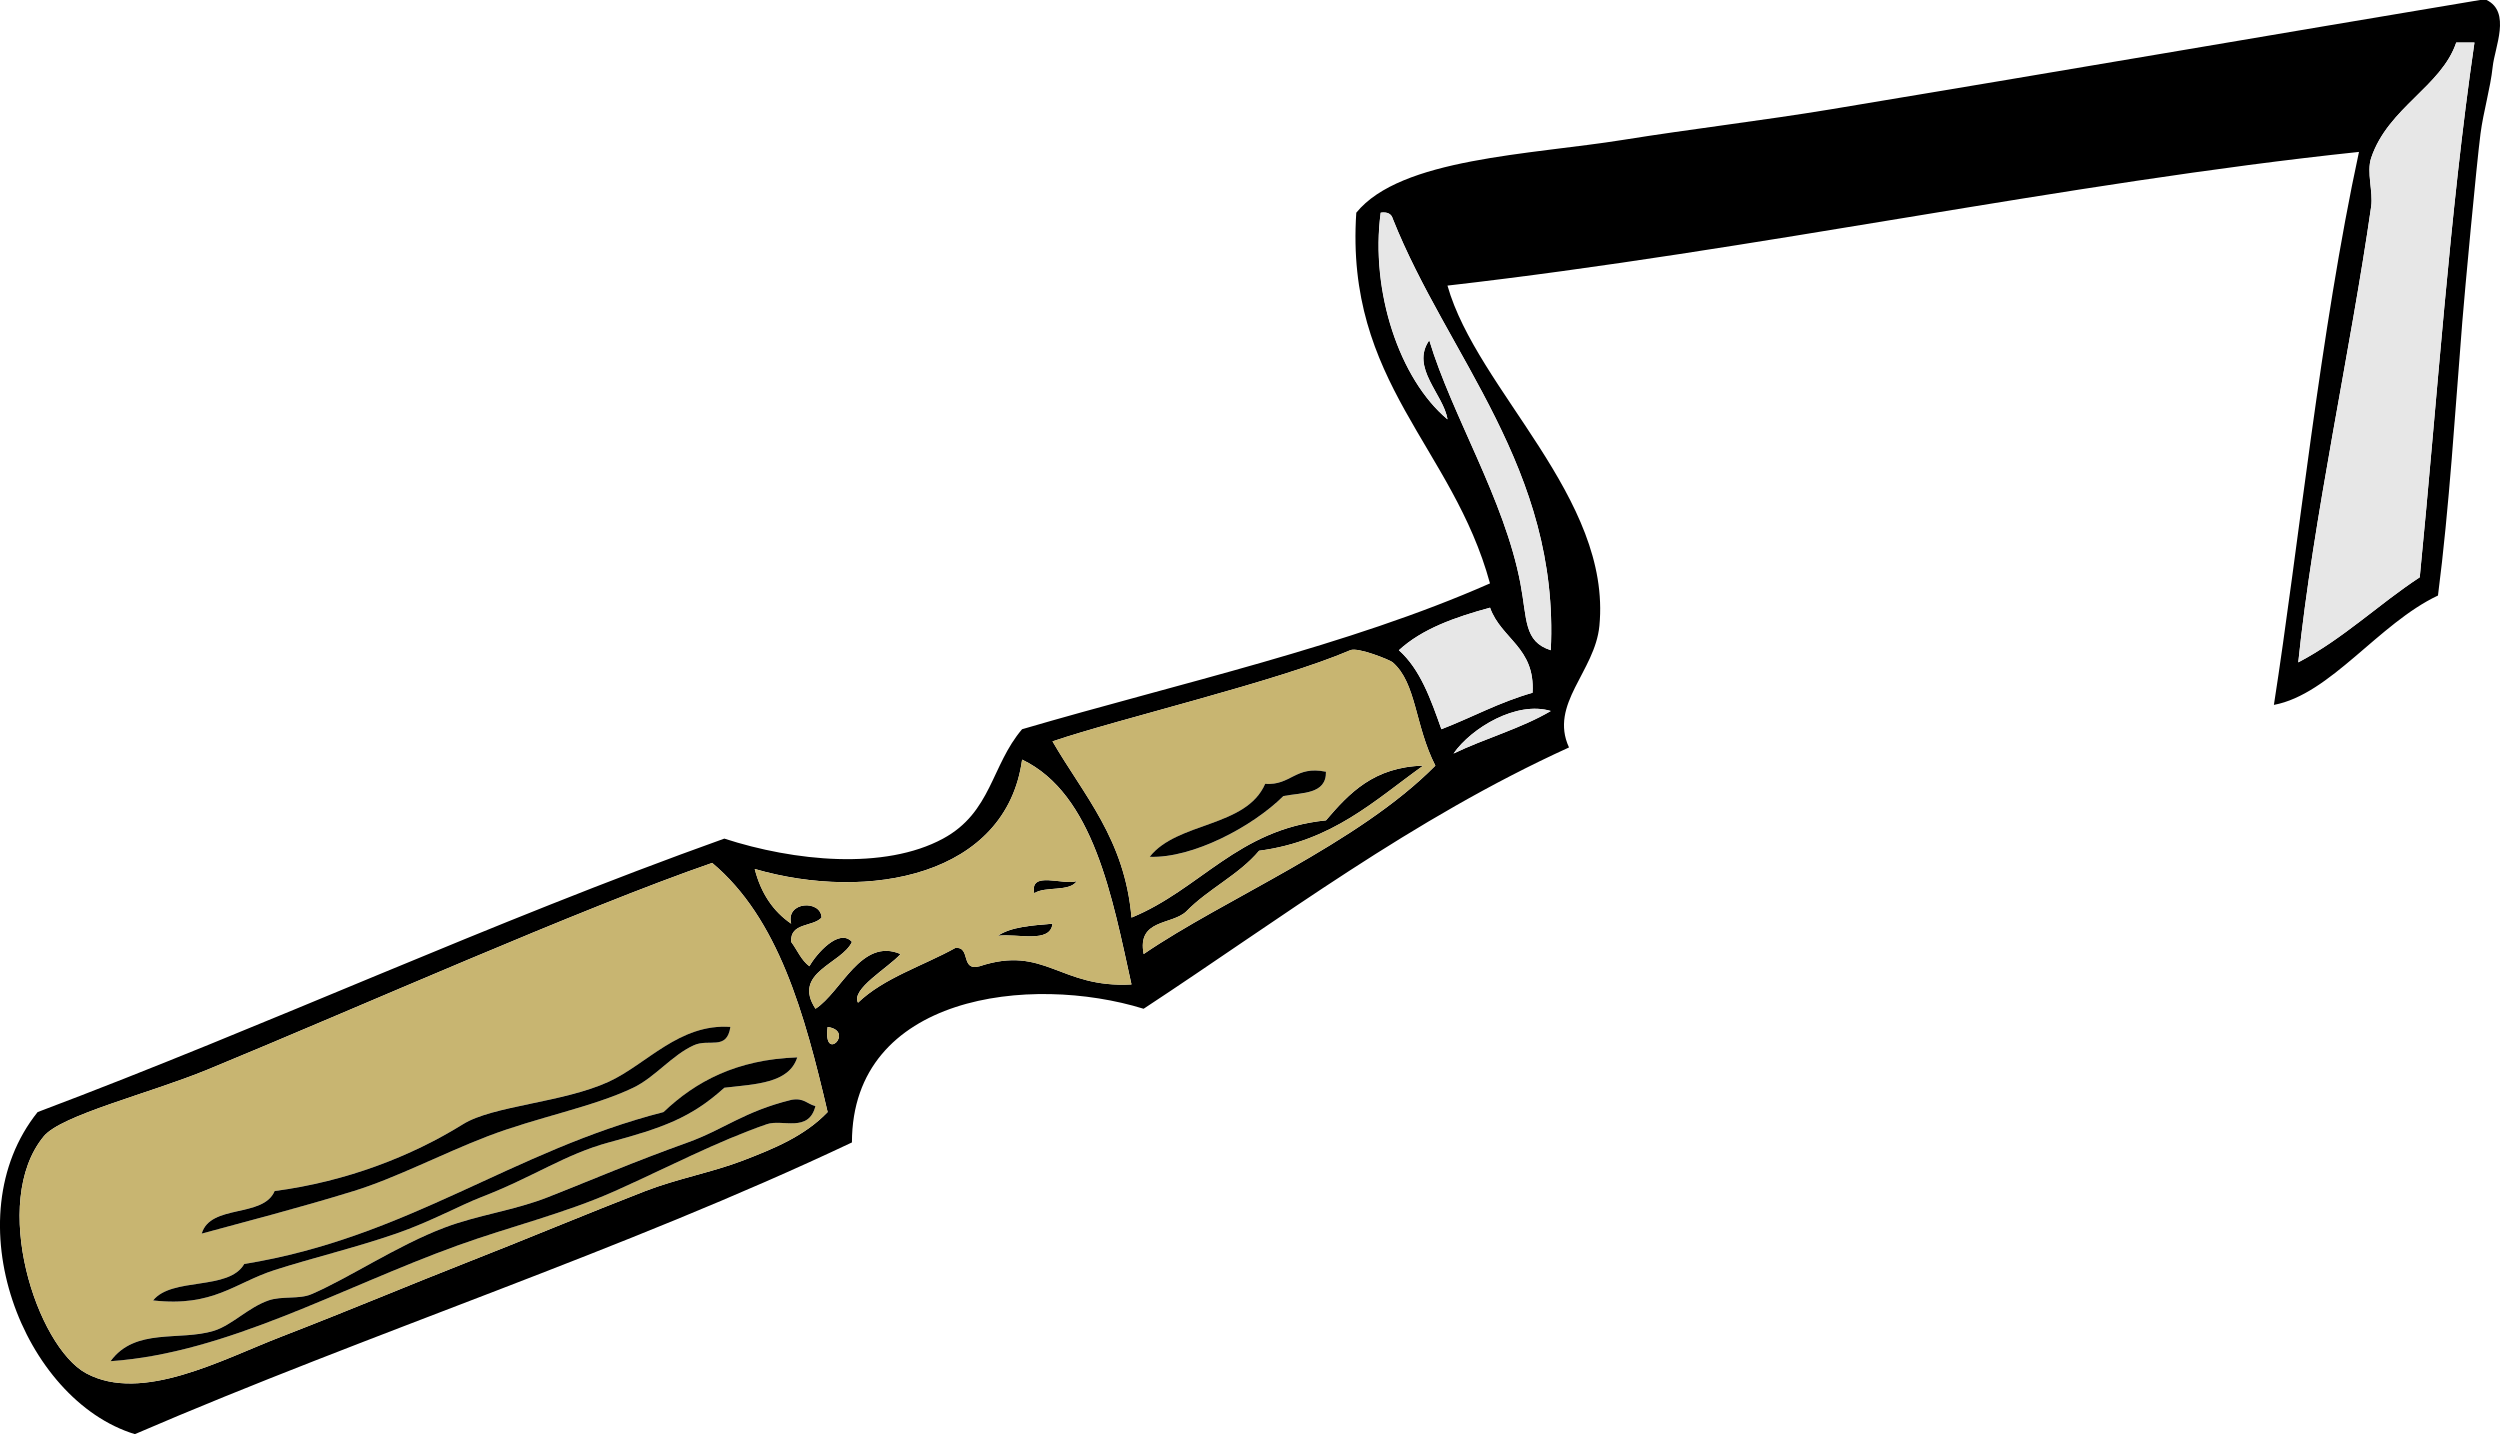
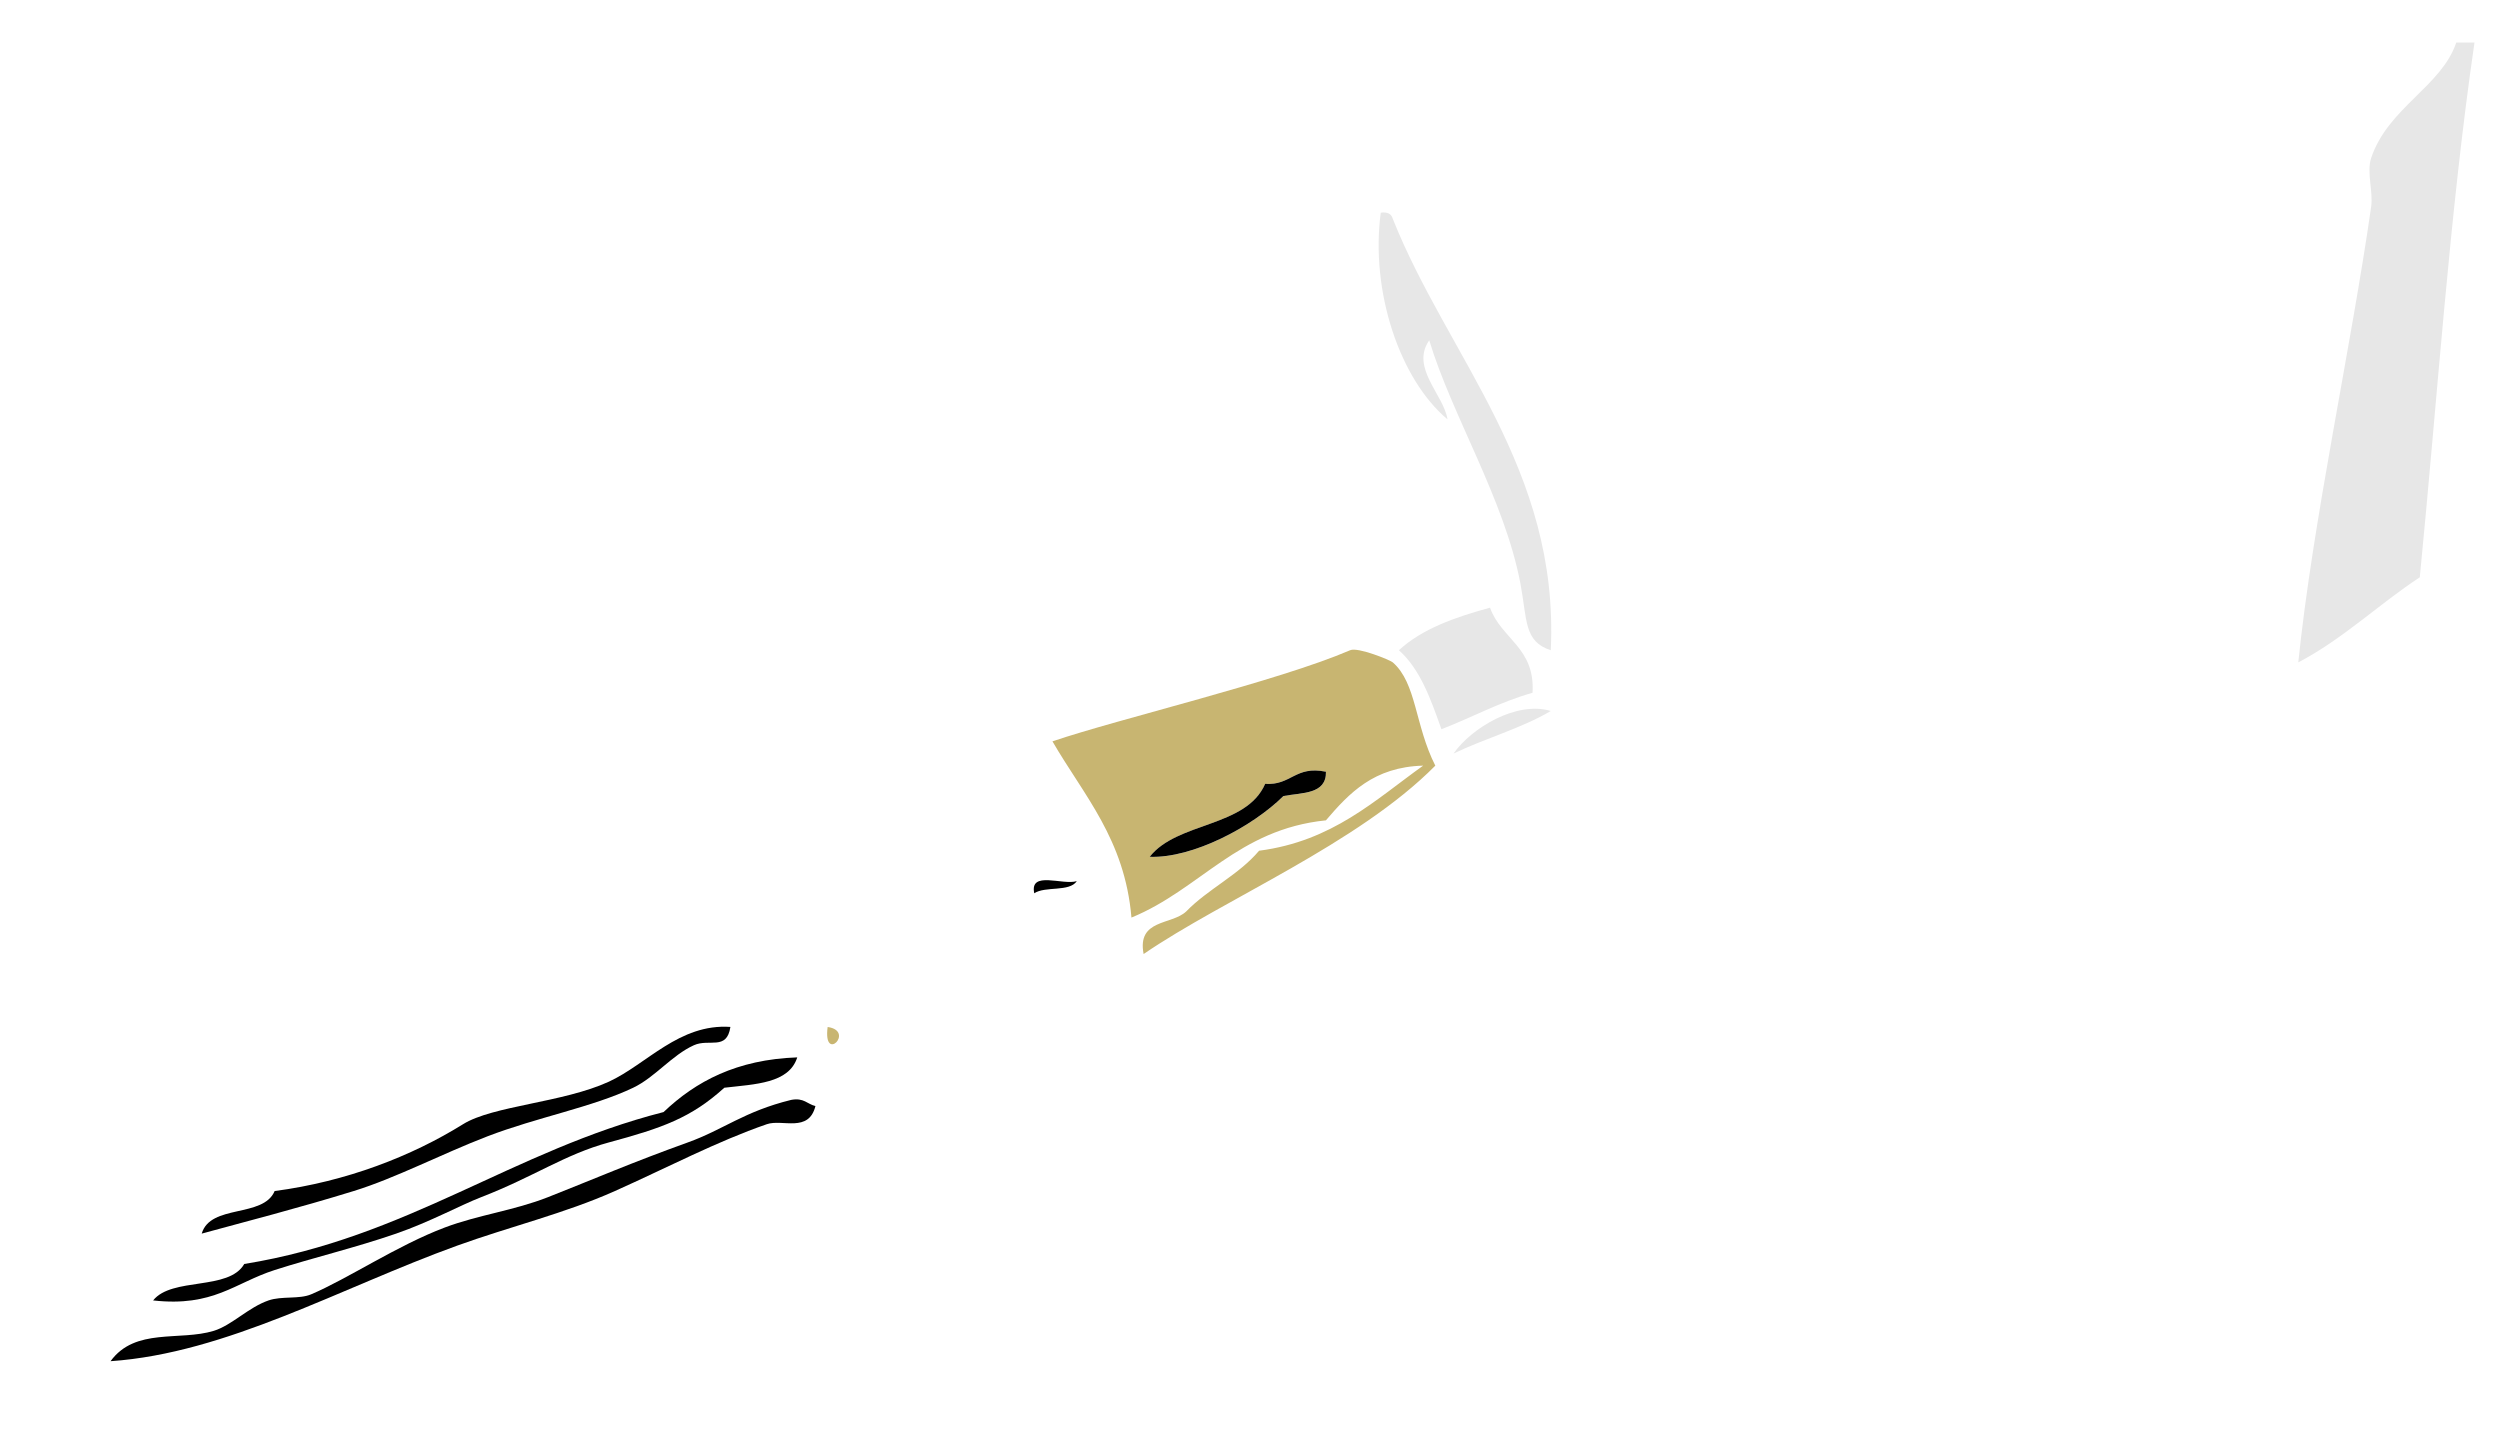
<svg xmlns="http://www.w3.org/2000/svg" enable-background="new 0 0 328.225 188.285" version="1.1" viewBox="0 0 328.22 188.28" xml:space="preserve">
  <g clip-rule="evenodd" fill-rule="evenodd">
-     <path d="m326.46 0c3.239 1.589 1.074 6.186 0.798 8.776-0.305 2.854-1.22 5.875-1.597 8.775-0.529 4.095-2.077 20.809-2.393 24.732-0.948 11.777-1.694 24.268-3.191 35.903-7.801 3.678-14.104 12.962-21.542 14.36 3.197-20.489 6.09-49.078 11.17-72.601-38.501 4.053-79.1 12.911-119.67 17.551 3.882 13.73 21.581 27.847 19.945 44.678-0.585 6.004-6.613 10.252-3.99 15.958-20.64 9.408-37.716 22.387-55.847 34.307-14.861-4.6-38.266-1.83-38.295 17.55-29.961 14.187-63.295 24.997-94.142 38.297-14.701-4.489-23.916-28.353-12.766-42.283 30.52-11.498 59.209-24.828 90.154-35.904 9.159 2.974 21.02 4.172 28.722 0 6.358-3.441 6.327-9.625 10.372-14.36 20.776-6.082 42.796-10.922 61.43-19.146-4.886-17.951-19.03-26.365-17.553-48.667 5.837-7.183 22.815-7.6 35.105-9.573 8.733-1.402 18.442-2.552 27.127-3.99 29.77-4.94 57.73-9.751 85.37-14.374h0.8zm-3.99 5.585c-1.938 5.778-8.953 8.533-11.171 15.157-0.619 1.858 0.279 4.431 0 6.384-2.658 18.613-7.645 41.126-9.569 59.836 5.931-3.11 10.492-7.588 15.952-11.171 2.314-23.484 3.896-47.695 7.181-70.207-0.79 1e-3 -1.59 1e-3 -2.39 1e-3zm-132.43 49.465c-0.497-3.25-4.899-6.772-2.393-10.372 2.992 9.917 9.865 20.864 11.966 31.913 0.902 4.735 0.422 7.634 3.989 8.776 1.146-23.827-13.534-38.537-20.744-56.645-0.175-0.622-0.665-0.929-1.594-0.799-1.39 10.304 2.46 21.868 8.76 27.127zm5.58 24.732c-4.6 1.25-8.921 2.779-11.966 5.585 2.814 2.501 4.191 6.445 5.584 10.37 4.028-1.556 7.615-3.553 11.969-4.787 0.37-5.95-4.11-7.054-5.58-11.168zm-12.76 7.181c-0.348-0.304-4.574-2.031-5.584-1.596-9.488 4.084-30.296 8.981-39.093 11.966 4.095 7.077 9.499 12.843 10.372 23.137 9.049-3.717 13.943-11.586 25.531-12.765 3.064-3.581 6.284-7.009 12.765-7.181-6.359 4.545-11.895 9.911-21.541 11.171-2.672 3.181-6.692 5.009-9.575 7.979-1.92 1.798-6.47 0.974-5.584 5.583 10.575-7.245 28.11-14.439 38.297-24.733-2.71-5.292-2.48-10.845-5.6-13.557zm7.97 11.968c4.129-1.988 8.924-3.312 12.768-5.585-4.48-1.356-10.41 2.208-12.77 5.585zm-78.18 32.709c3.391-3.26 8.486-4.812 12.766-7.181 2.097-0.237 0.628 3.097 3.191 2.396 8.569-2.831 10.497 2.912 19.945 2.389-2.516-11.378-4.962-25.022-14.36-29.516-2.081 15.245-20.111 18.699-35.104 14.359 0.812 3.178 2.414 5.563 4.787 7.181-0.77-2.932 3.918-3.172 3.988-0.799-1.143 1.25-4.158 0.627-3.988 3.191 0.798 1.064 1.315 2.408 2.393 3.194 0.868-1.574 3.904-5.077 5.585-3.194-1.341 2.893-7.9 3.999-4.787 8.777 3.409-2.188 6-9.407 11.169-7.181-1.66 1.83-6.54 4.6-5.59 6.38zm-19.15-18.35c-17.188 5.941-46.416 18.965-66.219 27.123-7.676 3.162-19.239 5.977-21.541 8.778-7.129 8.668-0.899 27.626 5.583 31.112 7.305 3.932 17.835-1.808 25.531-4.785 9.57-3.707 17.368-7.002 23.935-9.573 8.415-3.298 16.41-6.661 23.934-9.576 4.173-1.613 8.834-2.48 12.766-3.986 4.053-1.559 8.14-3.211 11.169-6.383-3.02-12.93-6.47-25.44-15.16-32.71zm15.16 21.54c-0.64 4.83 3.66 0.53 0 0z" />
    <path d="m324.87 5.585c-3.285 22.512-4.866 46.723-7.181 70.207-5.46 3.583-10.021 8.061-15.952 11.171 1.925-18.71 6.911-41.224 9.569-59.836 0.279-1.953-0.619-4.525 0-6.384 2.218-6.625 9.233-9.379 11.171-15.157 0.79-1e-3 1.59-1e-3 2.39-1e-3z" fill="#E7E7E7" />
    <path d="m181.26 27.923c0.929-0.13 1.419 0.177 1.594 0.799 7.21 18.108 21.891 32.818 20.744 56.645-3.567-1.143-3.087-4.042-3.989-8.776-2.101-11.049-8.974-21.996-11.966-31.913-2.507 3.6 1.896 7.123 2.393 10.372-6.28-5.259-10.13-16.823-8.76-27.127z" fill="#E7E7E7" />
    <path d="m201.21 90.951c-4.354 1.234-7.94 3.23-11.969 4.787-1.393-3.925-2.77-7.869-5.584-10.37 3.045-2.807 7.366-4.335 11.966-5.585 1.46 4.113 5.94 5.217 5.58 11.168z" fill="#E7E7E7" />
    <path d="m188.44 100.52c-10.187 10.294-27.722 17.488-38.297 24.733-0.886-4.609 3.664-3.785 5.584-5.583 2.883-2.971 6.903-4.799 9.575-7.979 9.646-1.26 15.182-6.626 21.541-11.171-6.48 0.172-9.7 3.6-12.765 7.181-11.588 1.179-16.482 9.048-25.531 12.765-0.873-10.294-6.276-16.06-10.372-23.137 8.797-2.985 29.605-7.882 39.093-11.966 1.01-0.435 5.236 1.292 5.584 1.596 3.13 2.722 2.9 8.275 5.59 13.567zm-22.34 2.4c-2.498 5.746-11.531 4.957-15.159 9.576 5.646 0.215 13.507-3.967 17.555-7.979 2.454-0.467 5.646-0.204 5.584-3.19-4.03-0.85-4.56 1.81-7.98 1.59z" fill="#C8B571" />
    <path d="m203.6 93.345c-3.844 2.274-8.639 3.597-12.768 5.585 2.36-3.376 8.29-6.94 12.77-5.585z" fill="#E7E7E7" />
    <path d="m174.08 101.32c0.062 2.986-3.13 2.724-5.584 3.19-4.048 4.013-11.909 8.194-17.555 7.979 3.628-4.619 12.661-3.83 15.159-9.576 3.42 0.23 3.95-2.43 7.98-1.59z" />
-     <path d="m108.66 146c-3.029 3.172-7.116 4.824-11.169 6.383-3.932 1.506-8.593 2.373-12.766 3.986-7.523 2.915-15.519 6.278-23.934 9.576-6.567 2.571-14.365 5.866-23.935 9.573-7.696 2.978-18.227 8.717-25.531 4.785-6.482-3.486-12.712-22.444-5.583-31.112 2.302-2.802 13.865-5.616 21.541-8.778 19.803-8.158 49.031-21.182 66.219-27.123 8.688 7.27 12.138 19.78 15.158 32.71zm-28.723-3.99c-6.022 2.763-15.211 3.136-19.147 5.583-6.746 4.194-15.289 7.528-24.734 8.775-1.495 3.558-8.431 1.675-9.573 5.587 5.728-1.562 12.721-3.356 19.945-5.587 5.486-1.688 11.563-4.876 17.553-7.178 6.501-2.503 13.839-3.844 19.147-6.386 2.883-1.376 5.071-4.272 7.978-5.584 2.009-0.905 4.308 0.747 4.787-2.393-6.712-0.45-10.983 4.91-15.956 7.19zm7.181 3.99c-19.901 5.094-33.533 16.462-55.05 19.945-2.04 3.542-9.485 1.682-11.967 4.785 7.917 0.89 10.695-2.302 15.956-3.989 5.038-1.617 10.531-2.912 15.957-4.785 4.432-1.532 8.413-3.724 11.169-4.788 6.889-2.659 10.992-5.623 16.754-7.182 7.014-1.896 10.781-3.214 15.159-7.181 4.046-0.474 8.489-0.552 9.573-3.986-7.962 0.3-13.327 3.18-17.552 7.2zm16.752-1.6c-6.181 1.516-8.869 3.898-13.563 5.583-7.349 2.64-12.37 4.824-18.35 7.182-4.488 1.769-9.167 2.33-13.563 3.989-6.251 2.36-12.726 6.729-17.552 8.775-1.574 0.668-3.837 0.194-5.585 0.798-2.645 0.912-4.826 3.266-7.181 3.99-4.498 1.38-10.327-0.451-13.562 3.989 15.242-1.049 30.144-9.612 45.475-15.16 6.957-2.516 14.221-4.259 20.744-7.181 6.824-3.052 13.459-6.542 19.945-8.775 2.043-0.704 5.502 1.172 6.382-2.393-1.08-0.24-1.52-1.12-3.19-0.79z" fill="#C8B571" />
    <path d="m141.37 115.68c-0.943 1.454-4.16 0.63-5.585 1.597-0.64-3.03 3.78-1.01 5.59-1.6z" />
-     <path d="m138.18 121.27c-0.279 2.646-4.599 1.25-7.181 1.594 1.73-1.19 4.49-1.36 7.18-1.59z" />
    <path d="m95.893 134.83c-0.479 3.14-2.777 1.487-4.787 2.393-2.907 1.312-5.095 4.208-7.978 5.584-5.308 2.542-12.646 3.883-19.147 6.386-5.989 2.302-12.066 5.489-17.553 7.178-7.225 2.23-14.217 4.025-19.945 5.587 1.143-3.912 8.078-2.029 9.573-5.587 9.445-1.247 17.988-4.581 24.734-8.775 3.936-2.447 13.125-2.82 19.147-5.583 4.973-2.29 9.244-7.65 15.956-7.19z" />
-     <path d="m108.66 134.83c3.66 0.53-0.64 4.83 0 0z" fill="#C8B571" />
+     <path d="m108.66 134.83c3.66 0.53-0.64 4.83 0 0" fill="#C8B571" />
    <path d="m104.67 138.82c-1.084 3.435-5.527 3.513-9.573 3.986-4.378 3.967-8.145 5.285-15.159 7.181-5.763 1.559-9.866 4.522-16.754 7.182-2.756 1.064-6.738 3.256-11.169 4.788-5.426 1.873-10.919 3.168-15.957 4.785-5.261 1.688-8.038 4.879-15.956 3.989 2.482-3.104 9.927-1.243 11.967-4.785 21.517-3.483 35.148-14.852 55.05-19.945 4.224-4.02 9.589-6.9 17.551-7.18z" />
    <path d="m107.06 145.2c-0.88 3.564-4.339 1.688-6.382 2.393-6.486 2.233-13.122 5.724-19.945 8.775-6.523 2.922-13.787 4.665-20.744 7.181-15.331 5.548-30.233 14.111-45.475 15.16 3.235-4.44 9.064-2.609 13.562-3.989 2.355-0.725 4.537-3.078 7.181-3.99 1.748-0.604 4.011-0.13 5.585-0.798 4.826-2.046 11.301-6.415 17.552-8.775 4.396-1.659 9.075-2.221 13.563-3.989 5.98-2.357 11.001-4.542 18.35-7.182 4.694-1.685 7.382-4.067 13.563-5.583 1.67-0.32 2.11 0.56 3.19 0.81z" />
-     <path d="m118.23 125.26c-5.169-2.227-7.76 4.993-11.169 7.181-3.113-4.778 3.446-5.885 4.787-8.777-1.682-1.883-4.717 1.62-5.585 3.194-1.078-0.786-1.594-2.13-2.393-3.194-0.17-2.564 2.845-1.941 3.988-3.191-0.069-2.373-4.757-2.133-3.988 0.799-2.373-1.617-3.975-4.003-4.787-7.181 14.993 4.34 33.023 0.886 35.104-14.359 9.398 4.493 11.844 18.138 14.36 29.516-9.448 0.523-11.376-5.22-19.945-2.389-2.563 0.701-1.094-2.633-3.191-2.396-4.28 2.369-9.375 3.921-12.766 7.181-0.94-1.78 3.94-4.55 5.59-6.38zm17.55-7.98c1.425-0.967 4.642-0.143 5.585-1.597-1.8 0.59-6.22-1.43-5.58 1.6zm-4.78 5.58c2.583-0.344 6.902 1.052 7.181-1.594-2.69 0.23-5.45 0.4-7.18 1.59z" fill="#C8B571" />
  </g>
</svg>